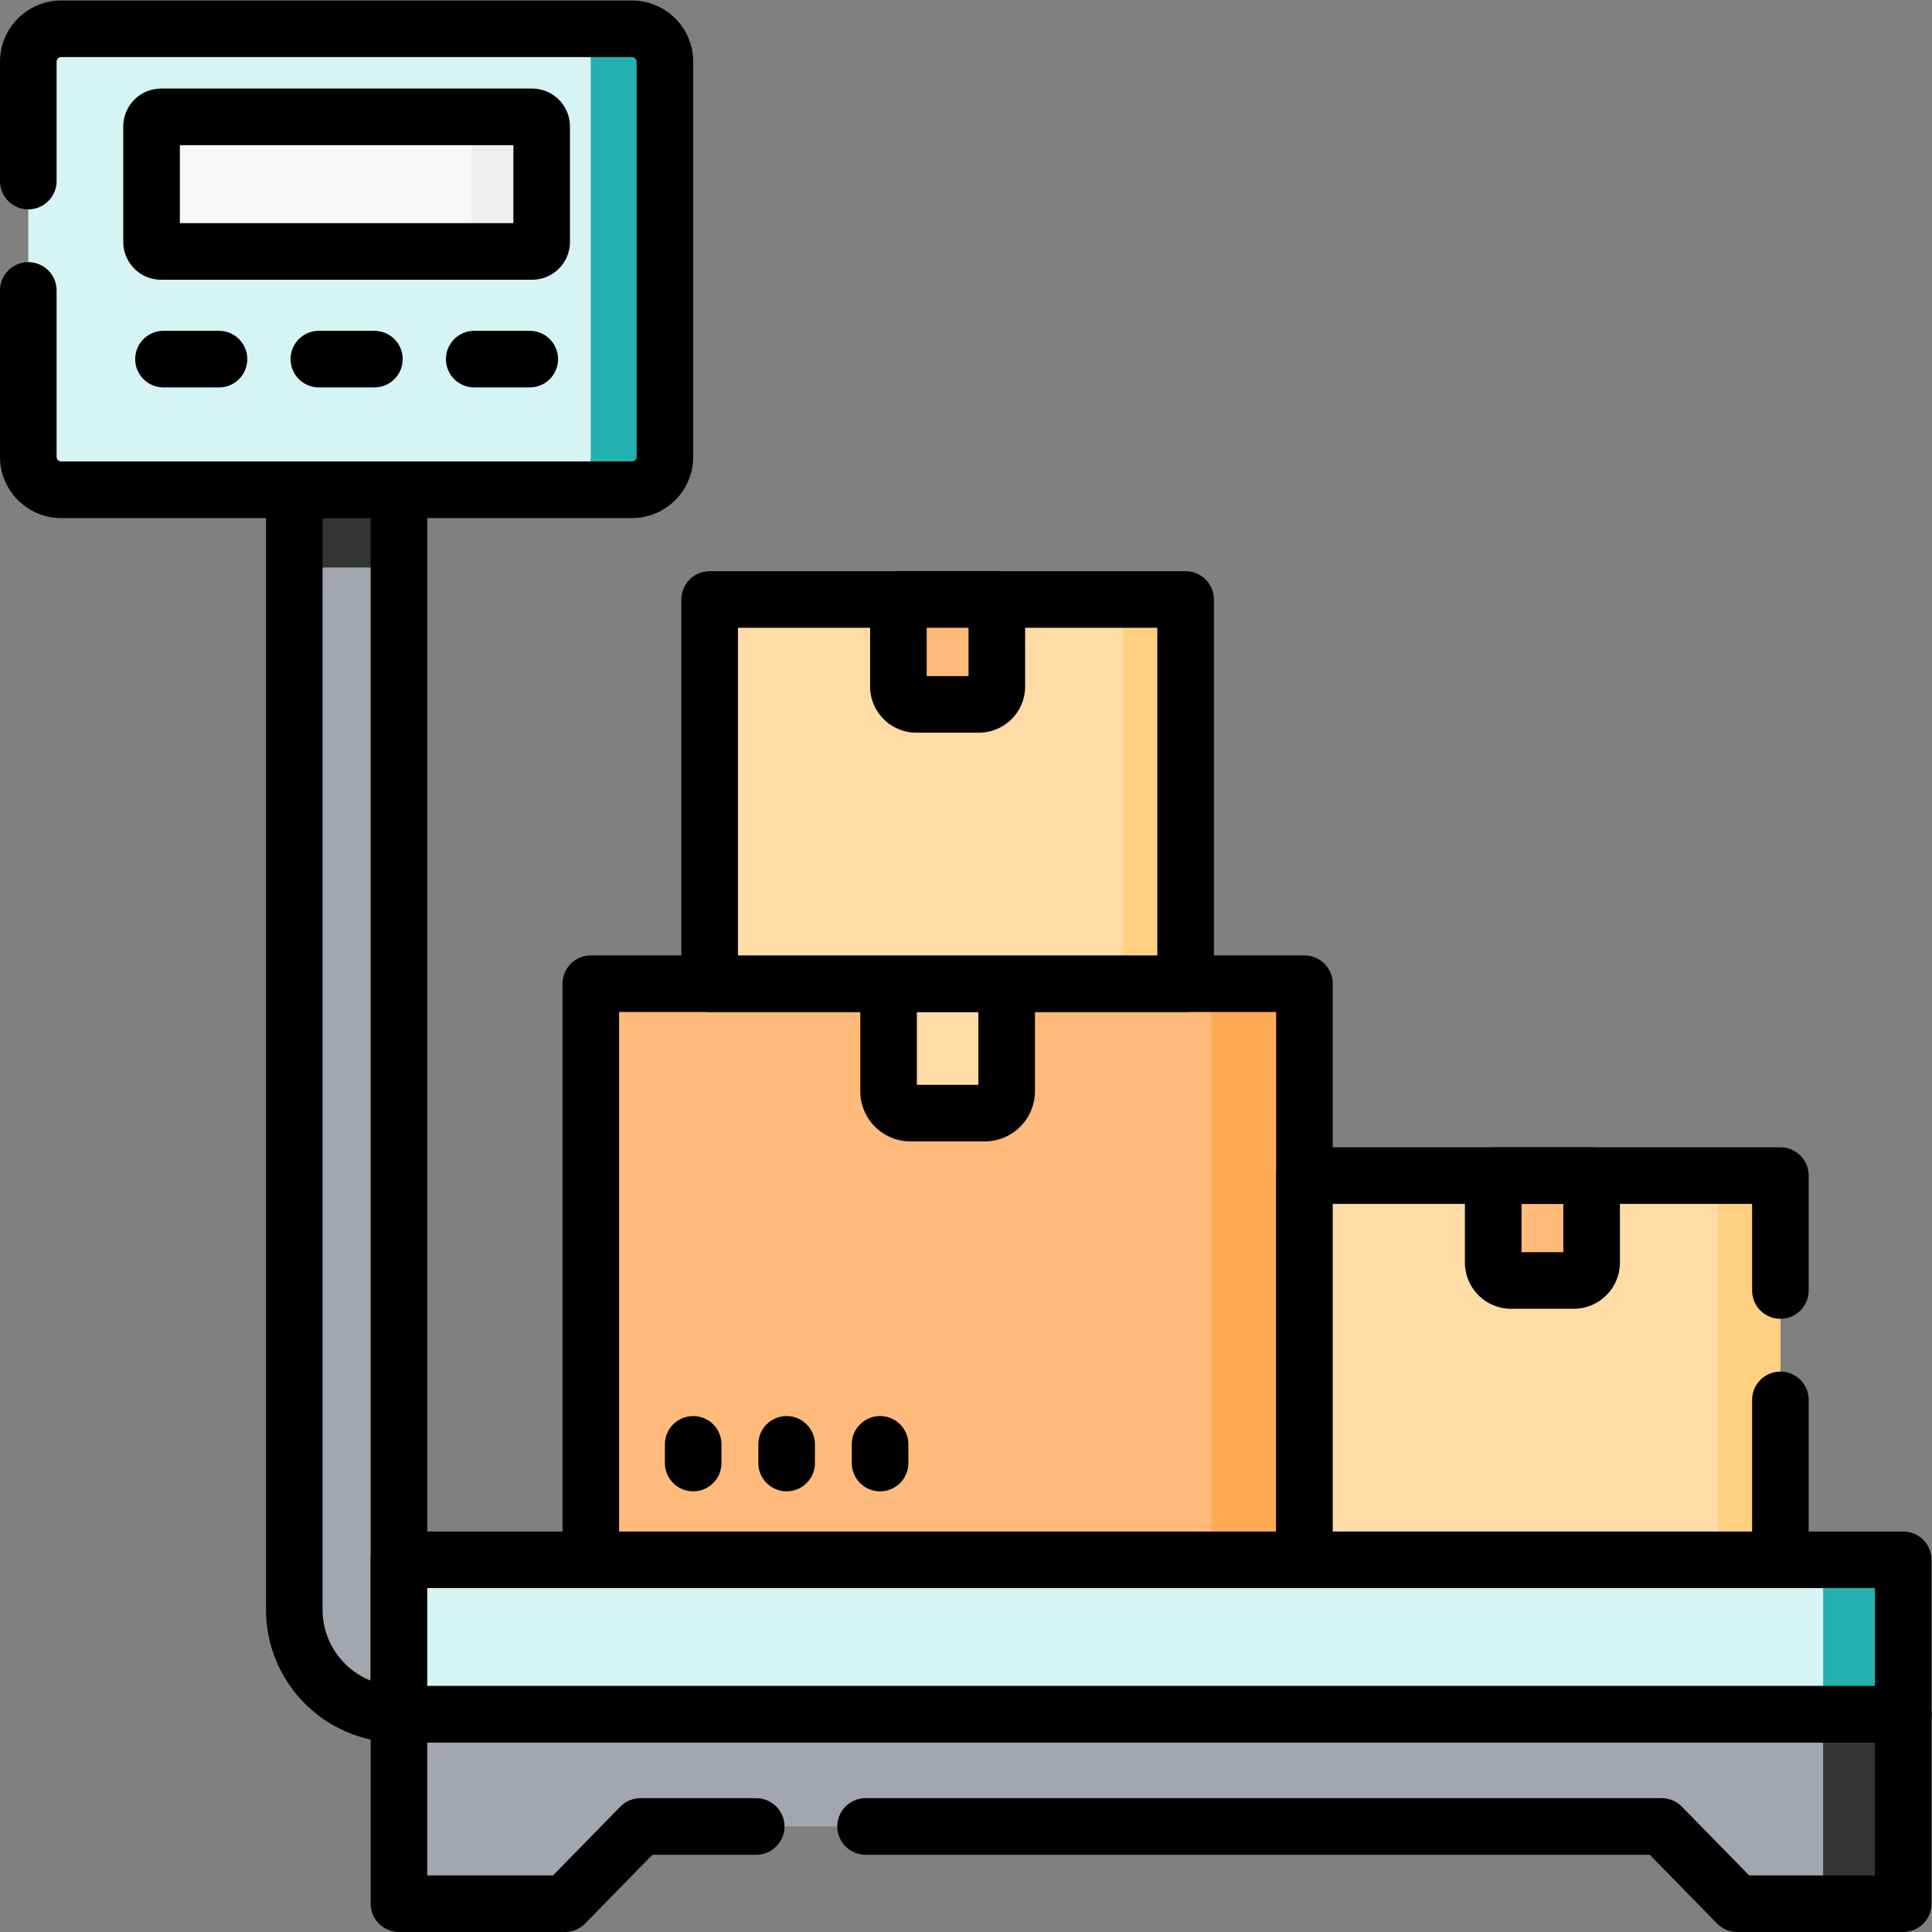
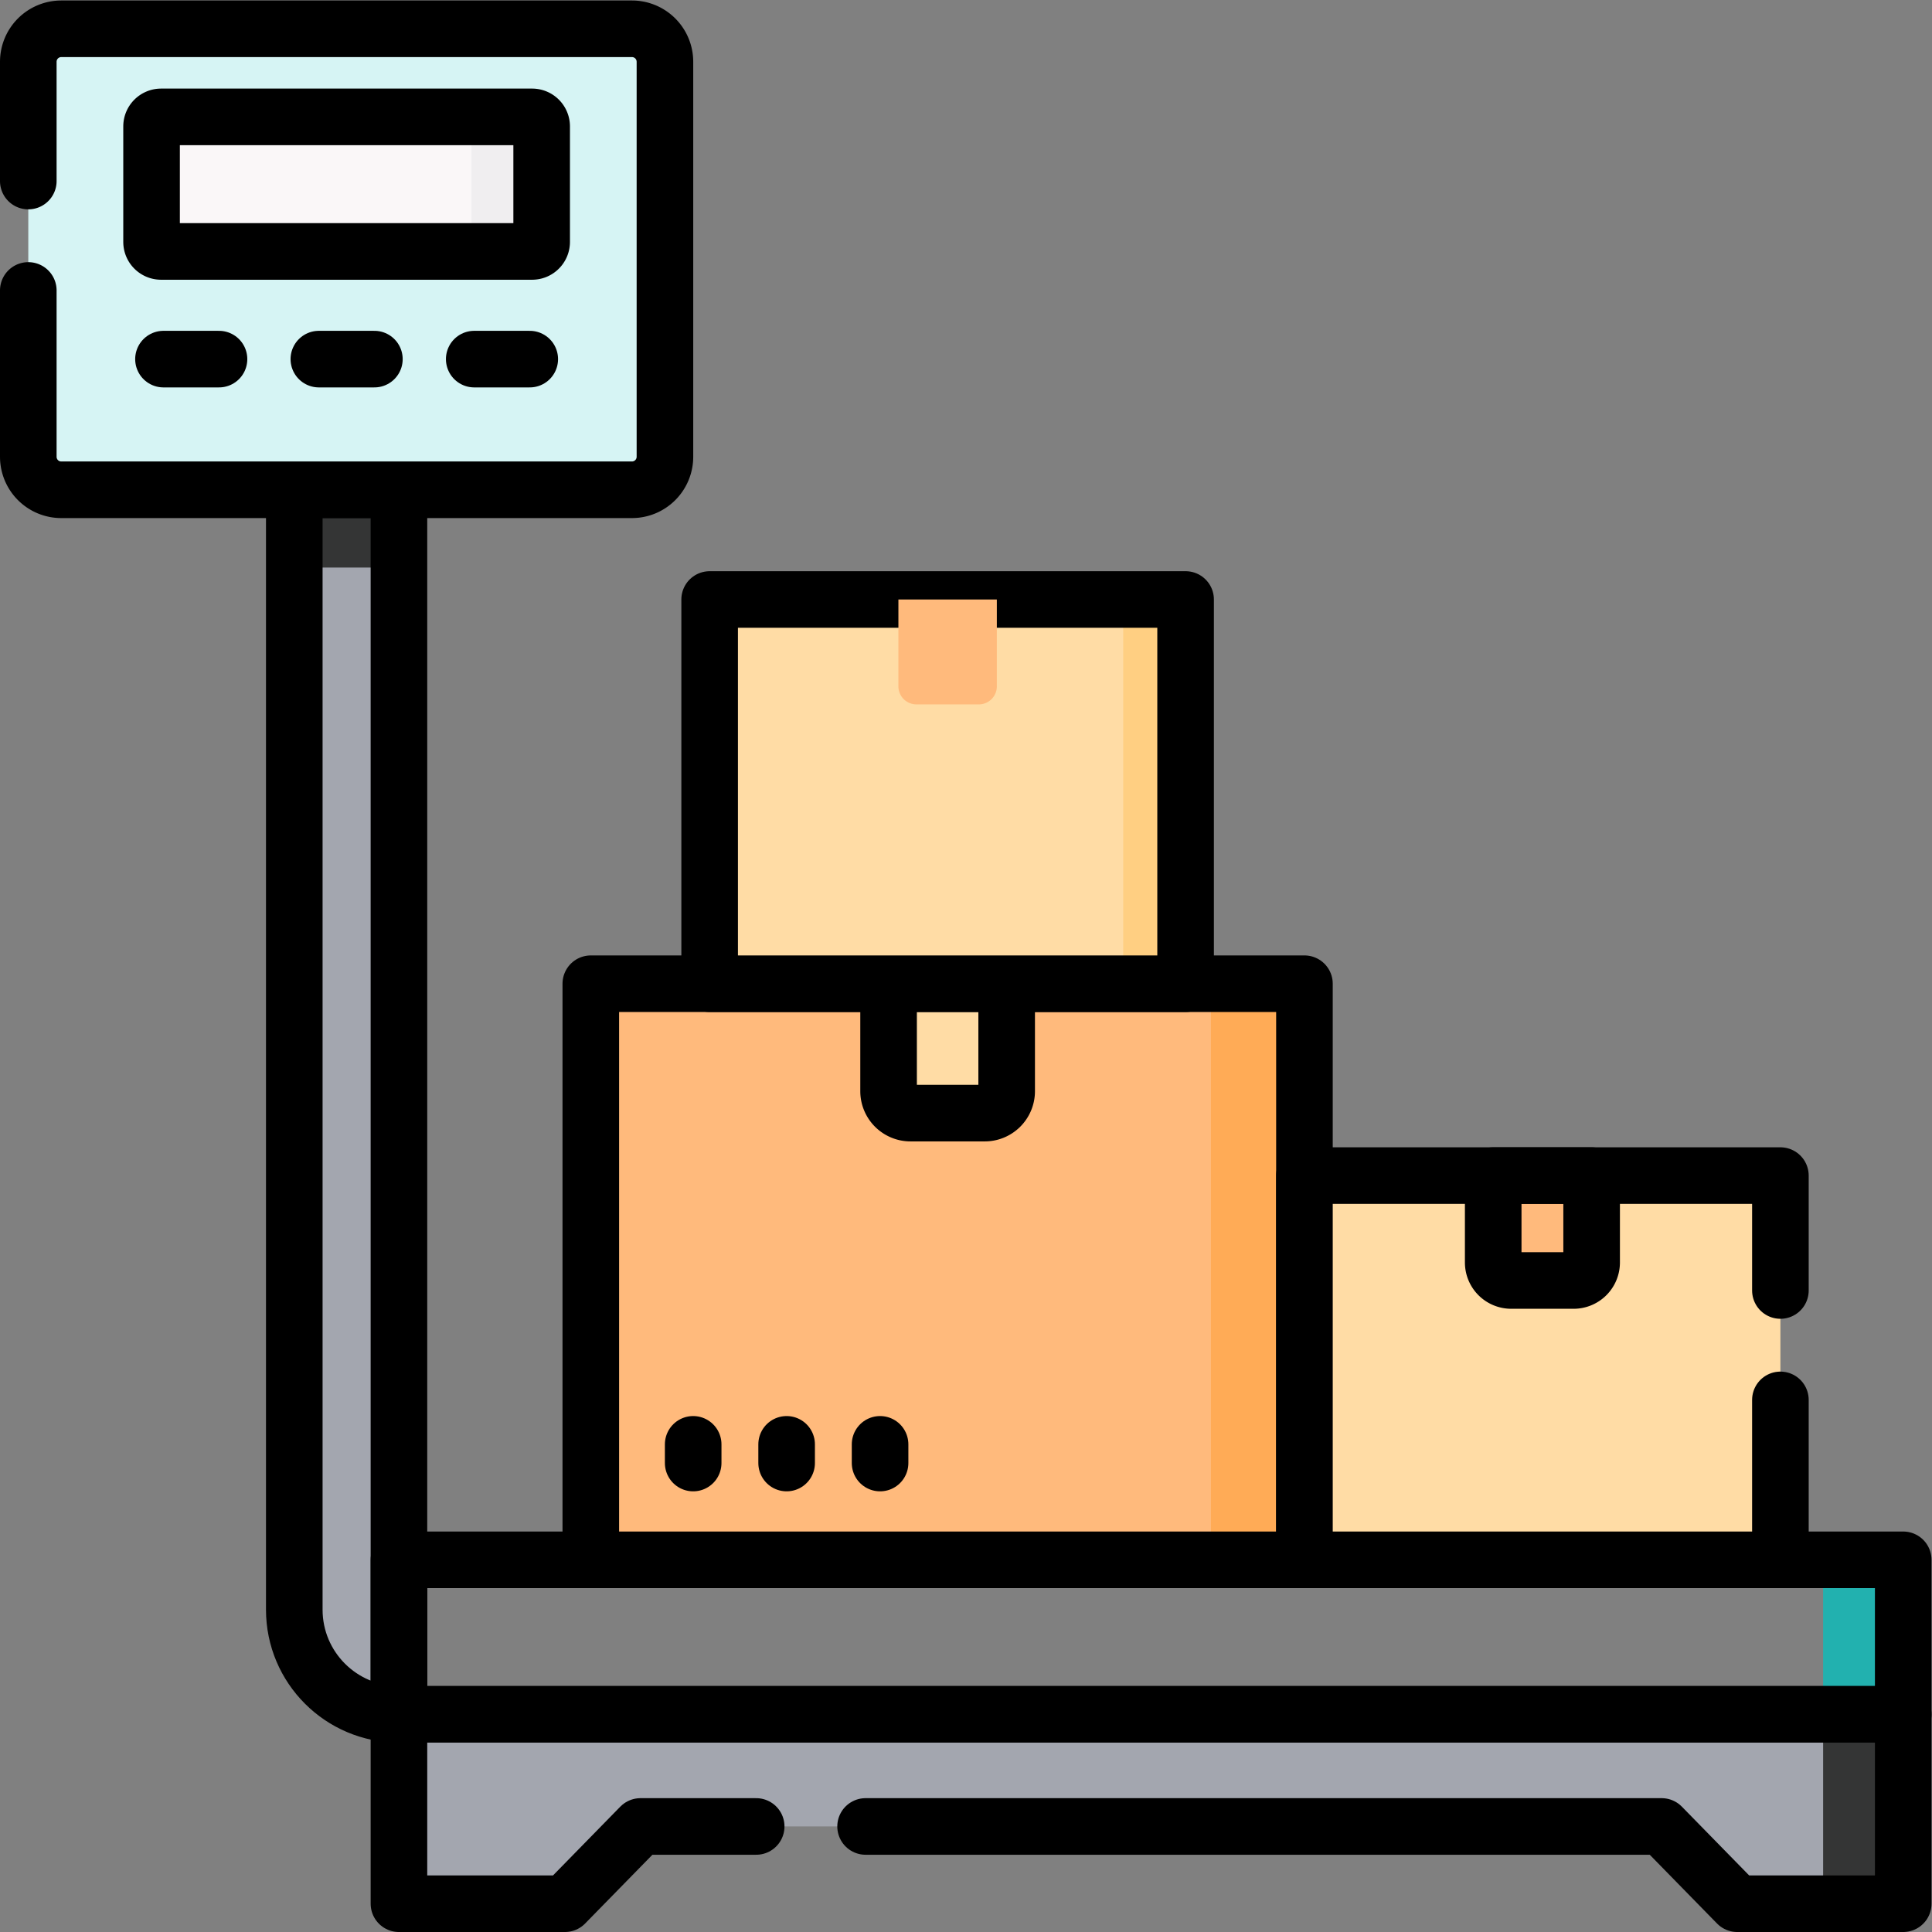
<svg xmlns="http://www.w3.org/2000/svg" width="512" height="512" x="0" y="0" viewBox="0 0 682.667 682.667" style="enable-background:new 0 0 512 512" xml:space="preserve" class="">
  <rect x="0" y="0" width="682.667" height="682.667" fill="#808080" stroke="none" />
  <g>
    <defs>
      <clipPath id="a" clipPathUnits="userSpaceOnUse">
        <path d="M0 512h512V0H0Z" fill="#000000" data-original="#000000" class="" />
      </clipPath>
    </defs>
    <g clip-path="url(#a)" transform="matrix(1.333 0 0 -1.333 0 682.667)">
      <path d="M0 0c-15.322 0-27.743 12.421-27.743 27.743v326.854H0Z" style="fill-opacity:1;fill-rule:nonzero;stroke:none" transform="translate(105.751 57.702)" fill="#a3a6af" data-original="#6c5e69" class="" opacity="1" />
      <path d="M78.008 361.683h27.743v50.615H78.008Z" style="fill-opacity:1;fill-rule:nonzero;stroke:none" fill="#343535" data-original="#574d56" class="" opacity="1" />
      <path d="M0 0v0c-15.322 0-27.743 12.421-27.743 27.743v296.854H0Z" style="stroke-width:15;stroke-linecap:round;stroke-linejoin:round;stroke-miterlimit:10;stroke-dasharray:none;stroke-opacity:1" transform="translate(105.751 57.702)" fill="none" stroke="#000000" stroke-width="15" stroke-linecap="round" stroke-linejoin="round" stroke-miterlimit="10" stroke-dasharray="none" stroke-opacity="" data-original="#000000" class="" />
      <path d="M0 0h-151.266a8.746 8.746 0 0 0-8.746 8.746v104.709a8.746 8.746 0 0 0 8.746 8.746H0a8.747 8.747 0 0 0 8.747-8.746V8.746A8.747 8.747 0 0 0 0 0" style="fill-opacity:1;fill-rule:nonzero;stroke:none" transform="translate(167.512 382.299)" fill="#d6f4f4" data-original="#5faee2" class="" opacity="1" />
-       <path d="M0 0h-19.671a8.747 8.747 0 0 0 8.747-8.746v-104.709a8.747 8.747 0 0 0-8.747-8.746H0a8.747 8.747 0 0 1 8.747 8.746V-8.746A8.747 8.747 0 0 1 0 0" style="fill-opacity:1;fill-rule:nonzero;stroke:none" transform="translate(167.512 504.5)" fill="#22b1af" data-original="#309ada" class="" opacity="1" />
-       <path d="m0 0-202.075-18.767L-398.749 0v40.954H0Z" style="fill-opacity:1;fill-rule:nonzero;stroke:none" transform="translate(504.5 57.702)" fill="#d6f4f4" data-original="#ad9ca9" class="" opacity="1" />
      <path d="M483.268 57.702h21.231v40.954h-21.231z" style="fill-opacity:1;fill-rule:nonzero;stroke:none" fill="#22b1af" data-original="#988393" class="" opacity="1" />
      <path d="M504.5 57.702H105.751v40.954H504.5Z" style="stroke-width:15;stroke-linecap:round;stroke-linejoin:round;stroke-miterlimit:10;stroke-dasharray:none;stroke-opacity:1" fill="none" stroke="#000000" stroke-width="15" stroke-linecap="round" stroke-linejoin="round" stroke-miterlimit="10" stroke-dasharray="none" stroke-opacity="" data-original="#000000" class="" />
      <path d="M0 0v-50.202h43.995l20.038 20.477h270.683l20.037-20.477h43.996V0Z" style="fill-opacity:1;fill-rule:nonzero;stroke:none" transform="translate(105.751 57.702)" fill="#a3a6af" data-original="#6c5e69" class="" opacity="1" />
      <path d="M483.268 7.5h21.231v50.202h-21.231z" style="fill-opacity:1;fill-rule:nonzero;stroke:none" fill="#343535" data-original="#574d56" class="" opacity="1" />
      <path d="M0 0h-98.349a2.53 2.53 0 0 0-2.528 2.529v30.613a2.528 2.528 0 0 0 2.528 2.528H0a2.528 2.528 0 0 0 2.528-2.528V2.529A2.53 2.53 0 0 0 0 0" style="fill-opacity:1;fill-rule:nonzero;stroke:none" transform="translate(141.054 445.476)" fill="#faf7f8" data-original="#faf7f8" class="" />
      <path d="M0 0h-18.616a2.528 2.528 0 0 0 2.529-2.528v-30.613a2.528 2.528 0 0 0-2.529-2.528H0a2.528 2.528 0 0 1 2.528 2.528v30.613A2.528 2.528 0 0 1 0 0" style="fill-opacity:1;fill-rule:nonzero;stroke:none" transform="translate(141.054 481.146)" fill="#f0eef0" data-original="#f0eef0" class="" />
      <path d="M0 0h-98.349a2.53 2.53 0 0 0-2.528 2.529v30.613a2.528 2.528 0 0 0 2.528 2.528H0a2.528 2.528 0 0 0 2.528-2.528V2.529A2.53 2.53 0 0 0 0 0Z" style="stroke-width:15;stroke-linecap:round;stroke-linejoin:round;stroke-miterlimit:10;stroke-dasharray:none;stroke-opacity:1" transform="translate(141.054 445.476)" fill="none" stroke="#000000" stroke-width="15" stroke-linecap="round" stroke-linejoin="round" stroke-miterlimit="10" stroke-dasharray="none" stroke-opacity="" data-original="#000000" class="" />
      <path d="M0 0h14.72" style="stroke-width:15;stroke-linecap:round;stroke-linejoin:round;stroke-miterlimit:10;stroke-dasharray:none;stroke-opacity:1" transform="translate(43.333 416.935)" fill="none" stroke="#000000" stroke-width="15" stroke-linecap="round" stroke-linejoin="round" stroke-miterlimit="10" stroke-dasharray="none" stroke-opacity="" data-original="#000000" class="" />
      <path d="M0 0h14.721" style="stroke-width:15;stroke-linecap:round;stroke-linejoin:round;stroke-miterlimit:10;stroke-dasharray:none;stroke-opacity:1" transform="translate(84.52 416.935)" fill="none" stroke="#000000" stroke-width="15" stroke-linecap="round" stroke-linejoin="round" stroke-miterlimit="10" stroke-dasharray="none" stroke-opacity="" data-original="#000000" class="" />
      <path d="M0 0h14.72" style="stroke-width:15;stroke-linecap:round;stroke-linejoin:round;stroke-miterlimit:10;stroke-dasharray:none;stroke-opacity:1" transform="translate(125.706 416.935)" fill="none" stroke="#000000" stroke-width="15" stroke-linecap="round" stroke-linejoin="round" stroke-miterlimit="10" stroke-dasharray="none" stroke-opacity="" data-original="#000000" class="" />
      <path d="M345.778 98.656h-189.17v152.711h189.17z" style="fill-opacity:1;fill-rule:nonzero;stroke:none" fill="#ffba7c" data-original="#ffba7c" class="" />
      <path d="M320.992 98.656h24.786v152.711h-24.786z" style="fill-opacity:1;fill-rule:nonzero;stroke:none" fill="#ffab56" data-original="#ffab56" class="" />
      <path d="M345.778 98.656h-189.17v152.711h189.17z" style="stroke-width:15;stroke-linecap:round;stroke-linejoin:round;stroke-miterlimit:10;stroke-dasharray:none;stroke-opacity:1" fill="none" stroke="#000000" stroke-width="15" stroke-linecap="round" stroke-linejoin="round" stroke-miterlimit="10" stroke-dasharray="none" stroke-opacity="" data-original="#000000" class="" />
      <path d="M0 0h-19.684a5.807 5.807 0 0 0-5.807 5.808v28.491H5.808V5.808A5.808 5.808 0 0 0 0 0" style="fill-opacity:1;fill-rule:nonzero;stroke:none" transform="translate(261.035 217.068)" fill="#ffdca5" data-original="#ffdca5" class="" />
      <path d="M0 0h-19.684a5.807 5.807 0 0 0-5.807 5.808v28.491H5.808V5.808A5.808 5.808 0 0 0 0 0Z" style="stroke-width:15;stroke-linecap:round;stroke-linejoin:round;stroke-miterlimit:10;stroke-dasharray:none;stroke-opacity:1" transform="translate(261.035 217.068)" fill="none" stroke="#000000" stroke-width="15" stroke-linecap="round" stroke-linejoin="round" stroke-miterlimit="10" stroke-dasharray="none" stroke-opacity="" data-original="#000000" class="" />
      <path d="M471.943 98.656H345.778v101.849h126.165z" style="fill-opacity:1;fill-rule:nonzero;stroke:none" fill="#ffdca5" data-original="#ffdca5" class="" />
-       <path d="M455.412 98.656h16.531v101.849h-16.531z" style="fill-opacity:1;fill-rule:nonzero;stroke:none" fill="#ffcf82" data-original="#ffcf82" class="" />
      <path d="M0 0h-16.544a4.774 4.774 0 0 0-4.774 4.773v23.03H4.773V4.773A4.773 4.773 0 0 0 0 0" style="fill-opacity:1;fill-rule:nonzero;stroke:none" transform="translate(417.132 172.702)" fill="#ffba7c" data-original="#ffba7c" class="" />
      <path d="M0 0h-16.544a4.774 4.774 0 0 0-4.774 4.773v23.03H4.773V4.773A4.773 4.773 0 0 0 0 0Z" style="stroke-width:15;stroke-linecap:round;stroke-linejoin:round;stroke-miterlimit:10;stroke-dasharray:none;stroke-opacity:1" transform="translate(417.132 172.702)" fill="none" stroke="#000000" stroke-width="15" stroke-linecap="round" stroke-linejoin="round" stroke-miterlimit="10" stroke-dasharray="none" stroke-opacity="" data-original="#000000" class="" />
      <path d="M314.275 251.367H188.11v101.849h126.165z" style="fill-opacity:1;fill-rule:nonzero;stroke:none" fill="#ffdca5" data-original="#ffdca5" class="" />
      <path d="M297.745 251.367h16.53v101.849h-16.53z" style="fill-opacity:1;fill-rule:nonzero;stroke:none" fill="#ffcf82" data-original="#ffcf82" class="" />
      <path d="M314.275 251.367H188.11v101.849h126.165z" style="stroke-width:15;stroke-linecap:round;stroke-linejoin:round;stroke-miterlimit:10;stroke-dasharray:none;stroke-opacity:1" fill="none" stroke="#000000" stroke-width="15" stroke-linecap="round" stroke-linejoin="round" stroke-miterlimit="10" stroke-dasharray="none" stroke-opacity="" data-original="#000000" class="" />
      <path d="M0 0h-16.543a4.775 4.775 0 0 0-4.775 4.774v23.03H4.774V4.774A4.774 4.774 0 0 0 0 0" style="fill-opacity:1;fill-rule:nonzero;stroke:none" transform="translate(259.464 325.412)" fill="#ffba7c" data-original="#ffba7c" class="" />
-       <path d="M0 0h-16.543a4.775 4.775 0 0 0-4.775 4.774v23.03H4.774V4.774A4.774 4.774 0 0 0 0 0Z" style="stroke-width:15;stroke-linecap:round;stroke-linejoin:round;stroke-miterlimit:10;stroke-dasharray:none;stroke-opacity:1" transform="translate(259.464 325.412)" fill="none" stroke="#000000" stroke-width="15" stroke-linecap="round" stroke-linejoin="round" stroke-miterlimit="10" stroke-dasharray="none" stroke-opacity="" data-original="#000000" class="" />
      <path d="M0 0v30.457h-126.165V-71.392H0V-29" style="stroke-width:15;stroke-linecap:round;stroke-linejoin:round;stroke-miterlimit:10;stroke-dasharray:none;stroke-opacity:1" transform="translate(471.943 170.048)" fill="none" stroke="#000000" stroke-width="15" stroke-linecap="round" stroke-linejoin="round" stroke-miterlimit="10" stroke-dasharray="none" stroke-opacity="" data-original="#000000" class="" />
      <path d="M0 0h211.02l20.037-20.478h43.995v50.203h-398.748v-50.203h43.995L-59.664 0H-29" style="stroke-width:15;stroke-linecap:round;stroke-linejoin:round;stroke-miterlimit:10;stroke-dasharray:none;stroke-opacity:1" transform="translate(229.447 27.977)" fill="none" stroke="#000000" stroke-width="15" stroke-linecap="round" stroke-linejoin="round" stroke-miterlimit="10" stroke-dasharray="none" stroke-opacity="" data-original="#000000" class="" />
      <path d="M0 0v-44.093a8.747 8.747 0 0 1 8.747-8.746h151.265a8.747 8.747 0 0 1 8.747 8.746V60.616a8.747 8.747 0 0 1-8.747 8.746H8.747A8.747 8.747 0 0 1 0 60.616V29" style="stroke-width:15;stroke-linecap:round;stroke-linejoin:round;stroke-miterlimit:10;stroke-dasharray:none;stroke-opacity:1" transform="translate(7.5 435.137)" fill="none" stroke="#000000" stroke-width="15" stroke-linecap="round" stroke-linejoin="round" stroke-miterlimit="10" stroke-dasharray="none" stroke-opacity="" data-original="#000000" class="" />
      <path d="M0 0v-4.954" style="stroke-width:15;stroke-linecap:round;stroke-linejoin:round;stroke-miterlimit:10;stroke-dasharray:none;stroke-opacity:1" transform="translate(183.745 129.265)" fill="none" stroke="#000000" stroke-width="15" stroke-linecap="round" stroke-linejoin="round" stroke-miterlimit="10" stroke-dasharray="none" stroke-opacity="" data-original="#000000" class="" />
      <path d="M0 0v-4.954" style="stroke-width:15;stroke-linecap:round;stroke-linejoin:round;stroke-miterlimit:10;stroke-dasharray:none;stroke-opacity:1" transform="translate(208.516 129.265)" fill="none" stroke="#000000" stroke-width="15" stroke-linecap="round" stroke-linejoin="round" stroke-miterlimit="10" stroke-dasharray="none" stroke-opacity="" data-original="#000000" class="" />
      <path d="M0 0v-4.954" style="stroke-width:15;stroke-linecap:round;stroke-linejoin:round;stroke-miterlimit:10;stroke-dasharray:none;stroke-opacity:1" transform="translate(233.287 129.265)" fill="none" stroke="#000000" stroke-width="15" stroke-linecap="round" stroke-linejoin="round" stroke-miterlimit="10" stroke-dasharray="none" stroke-opacity="" data-original="#000000" class="" />
    </g>
  </g>
</svg>